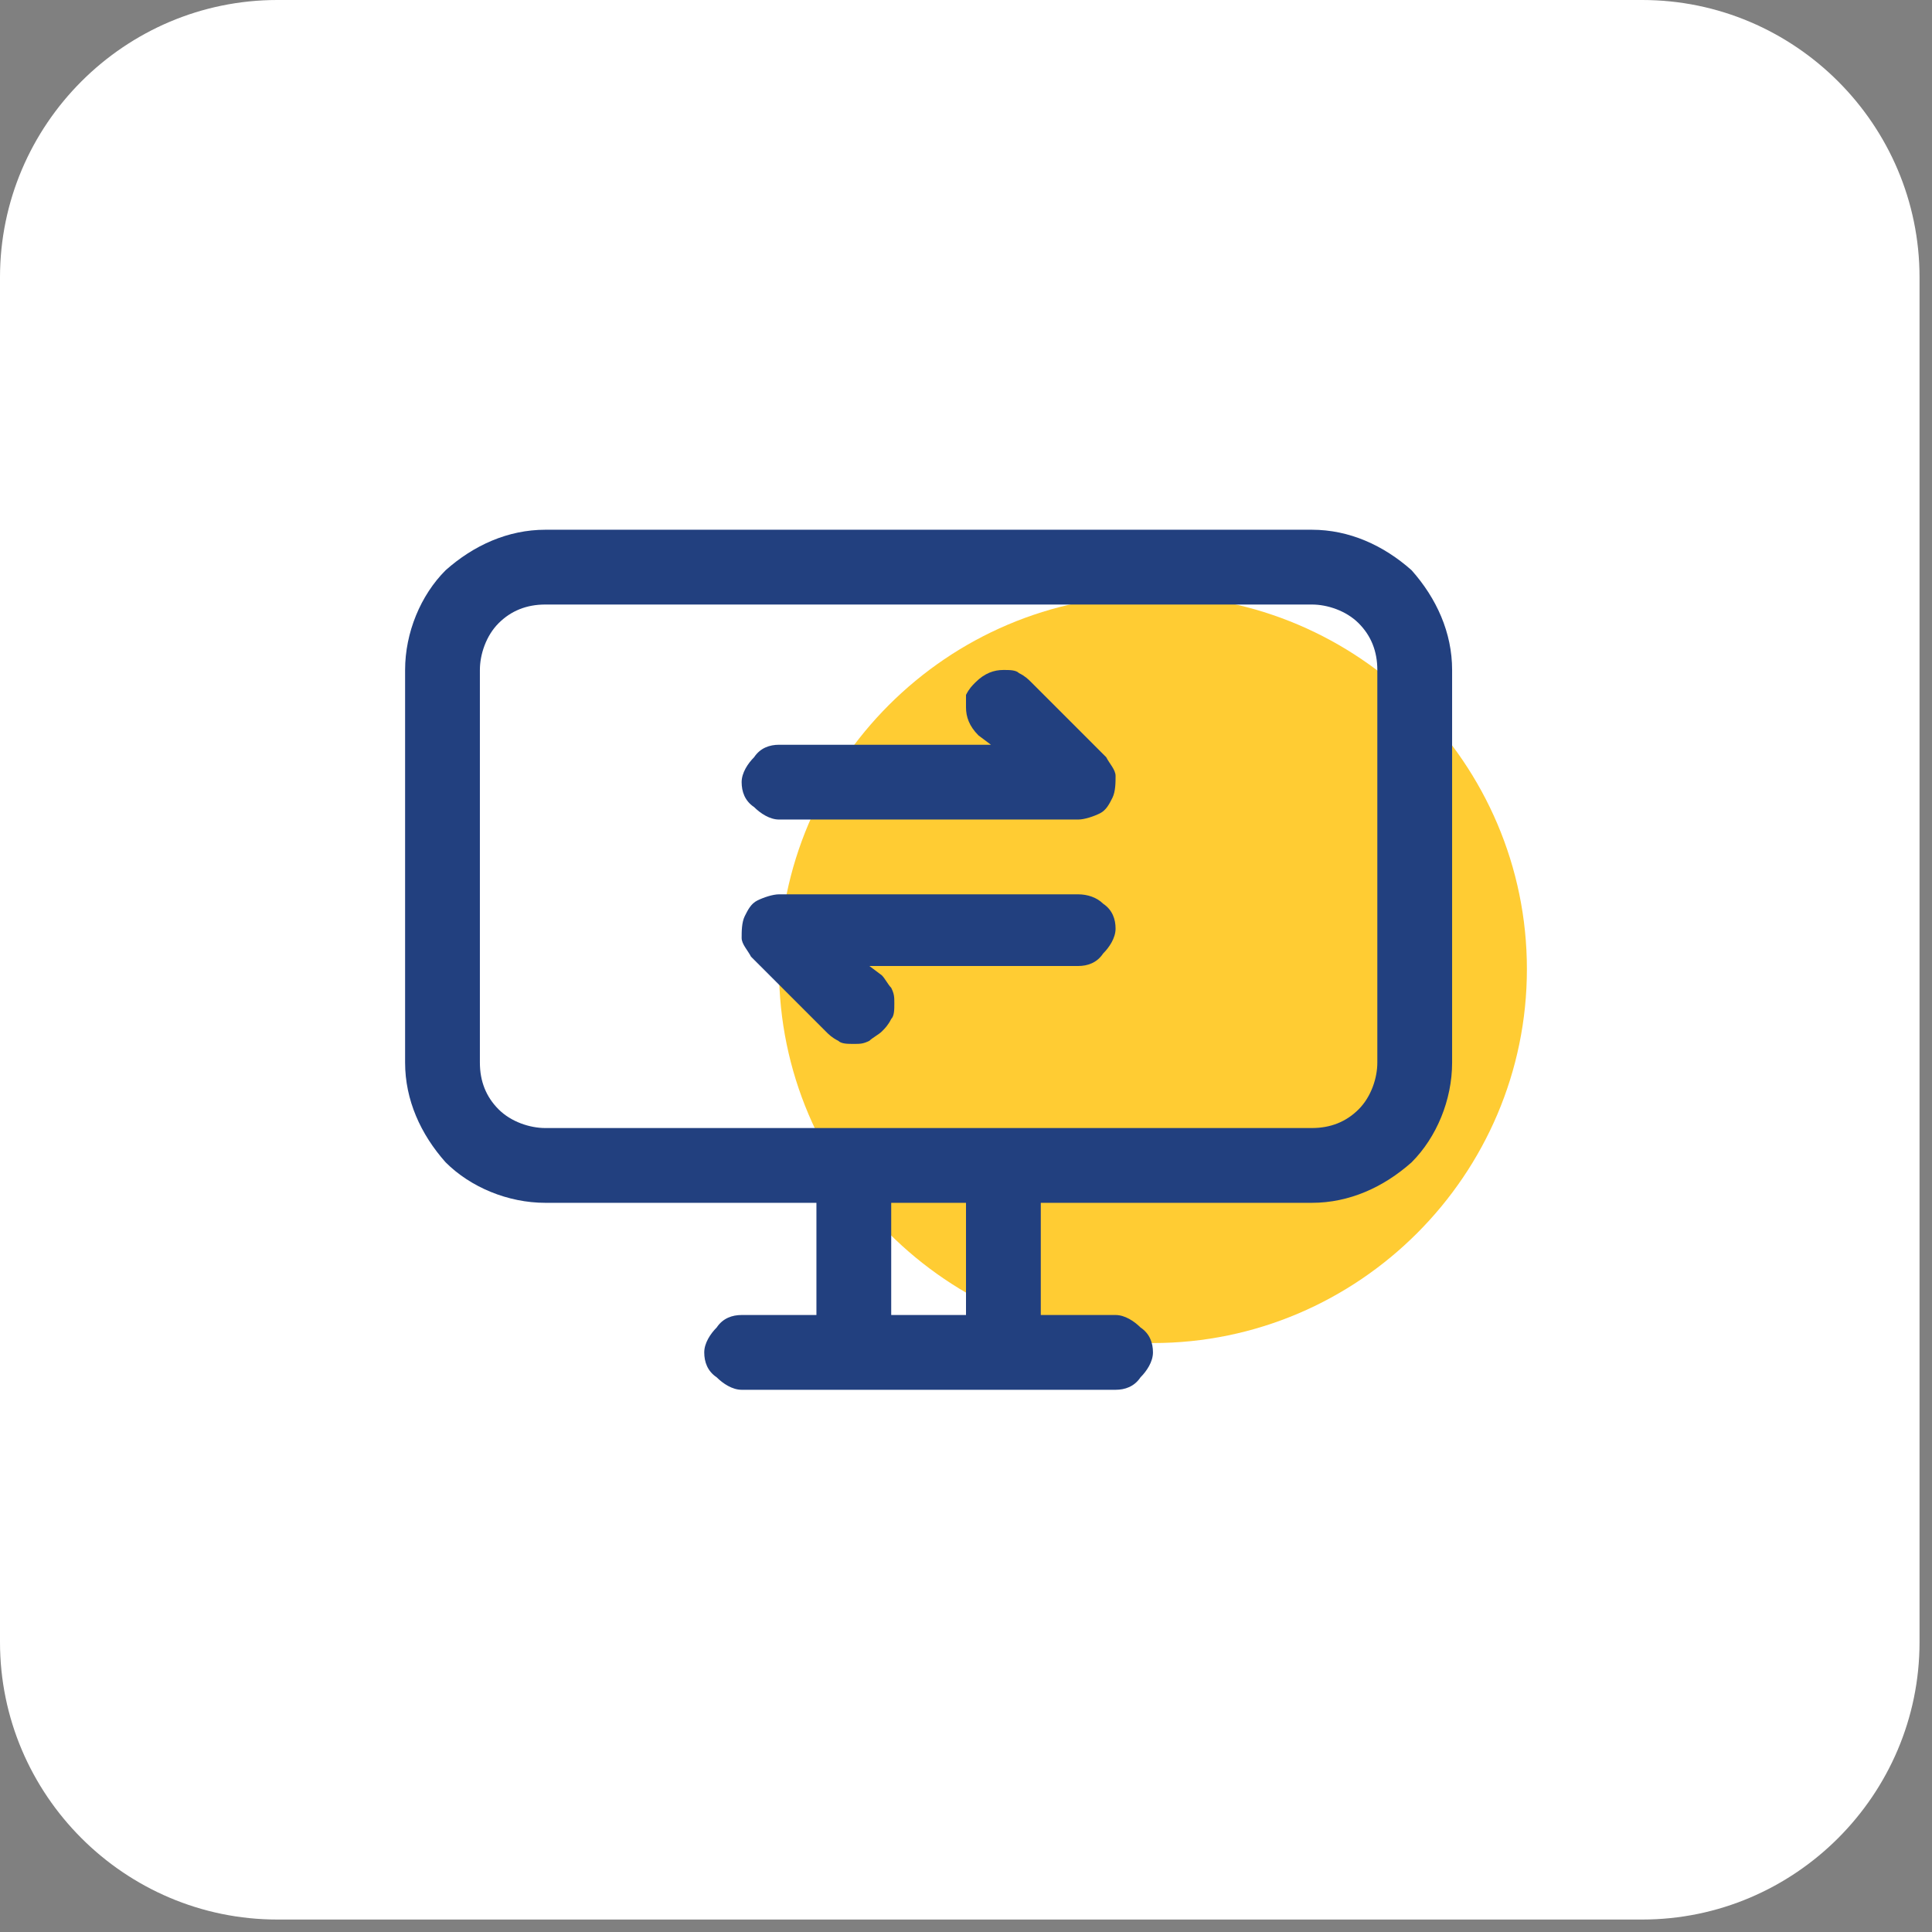
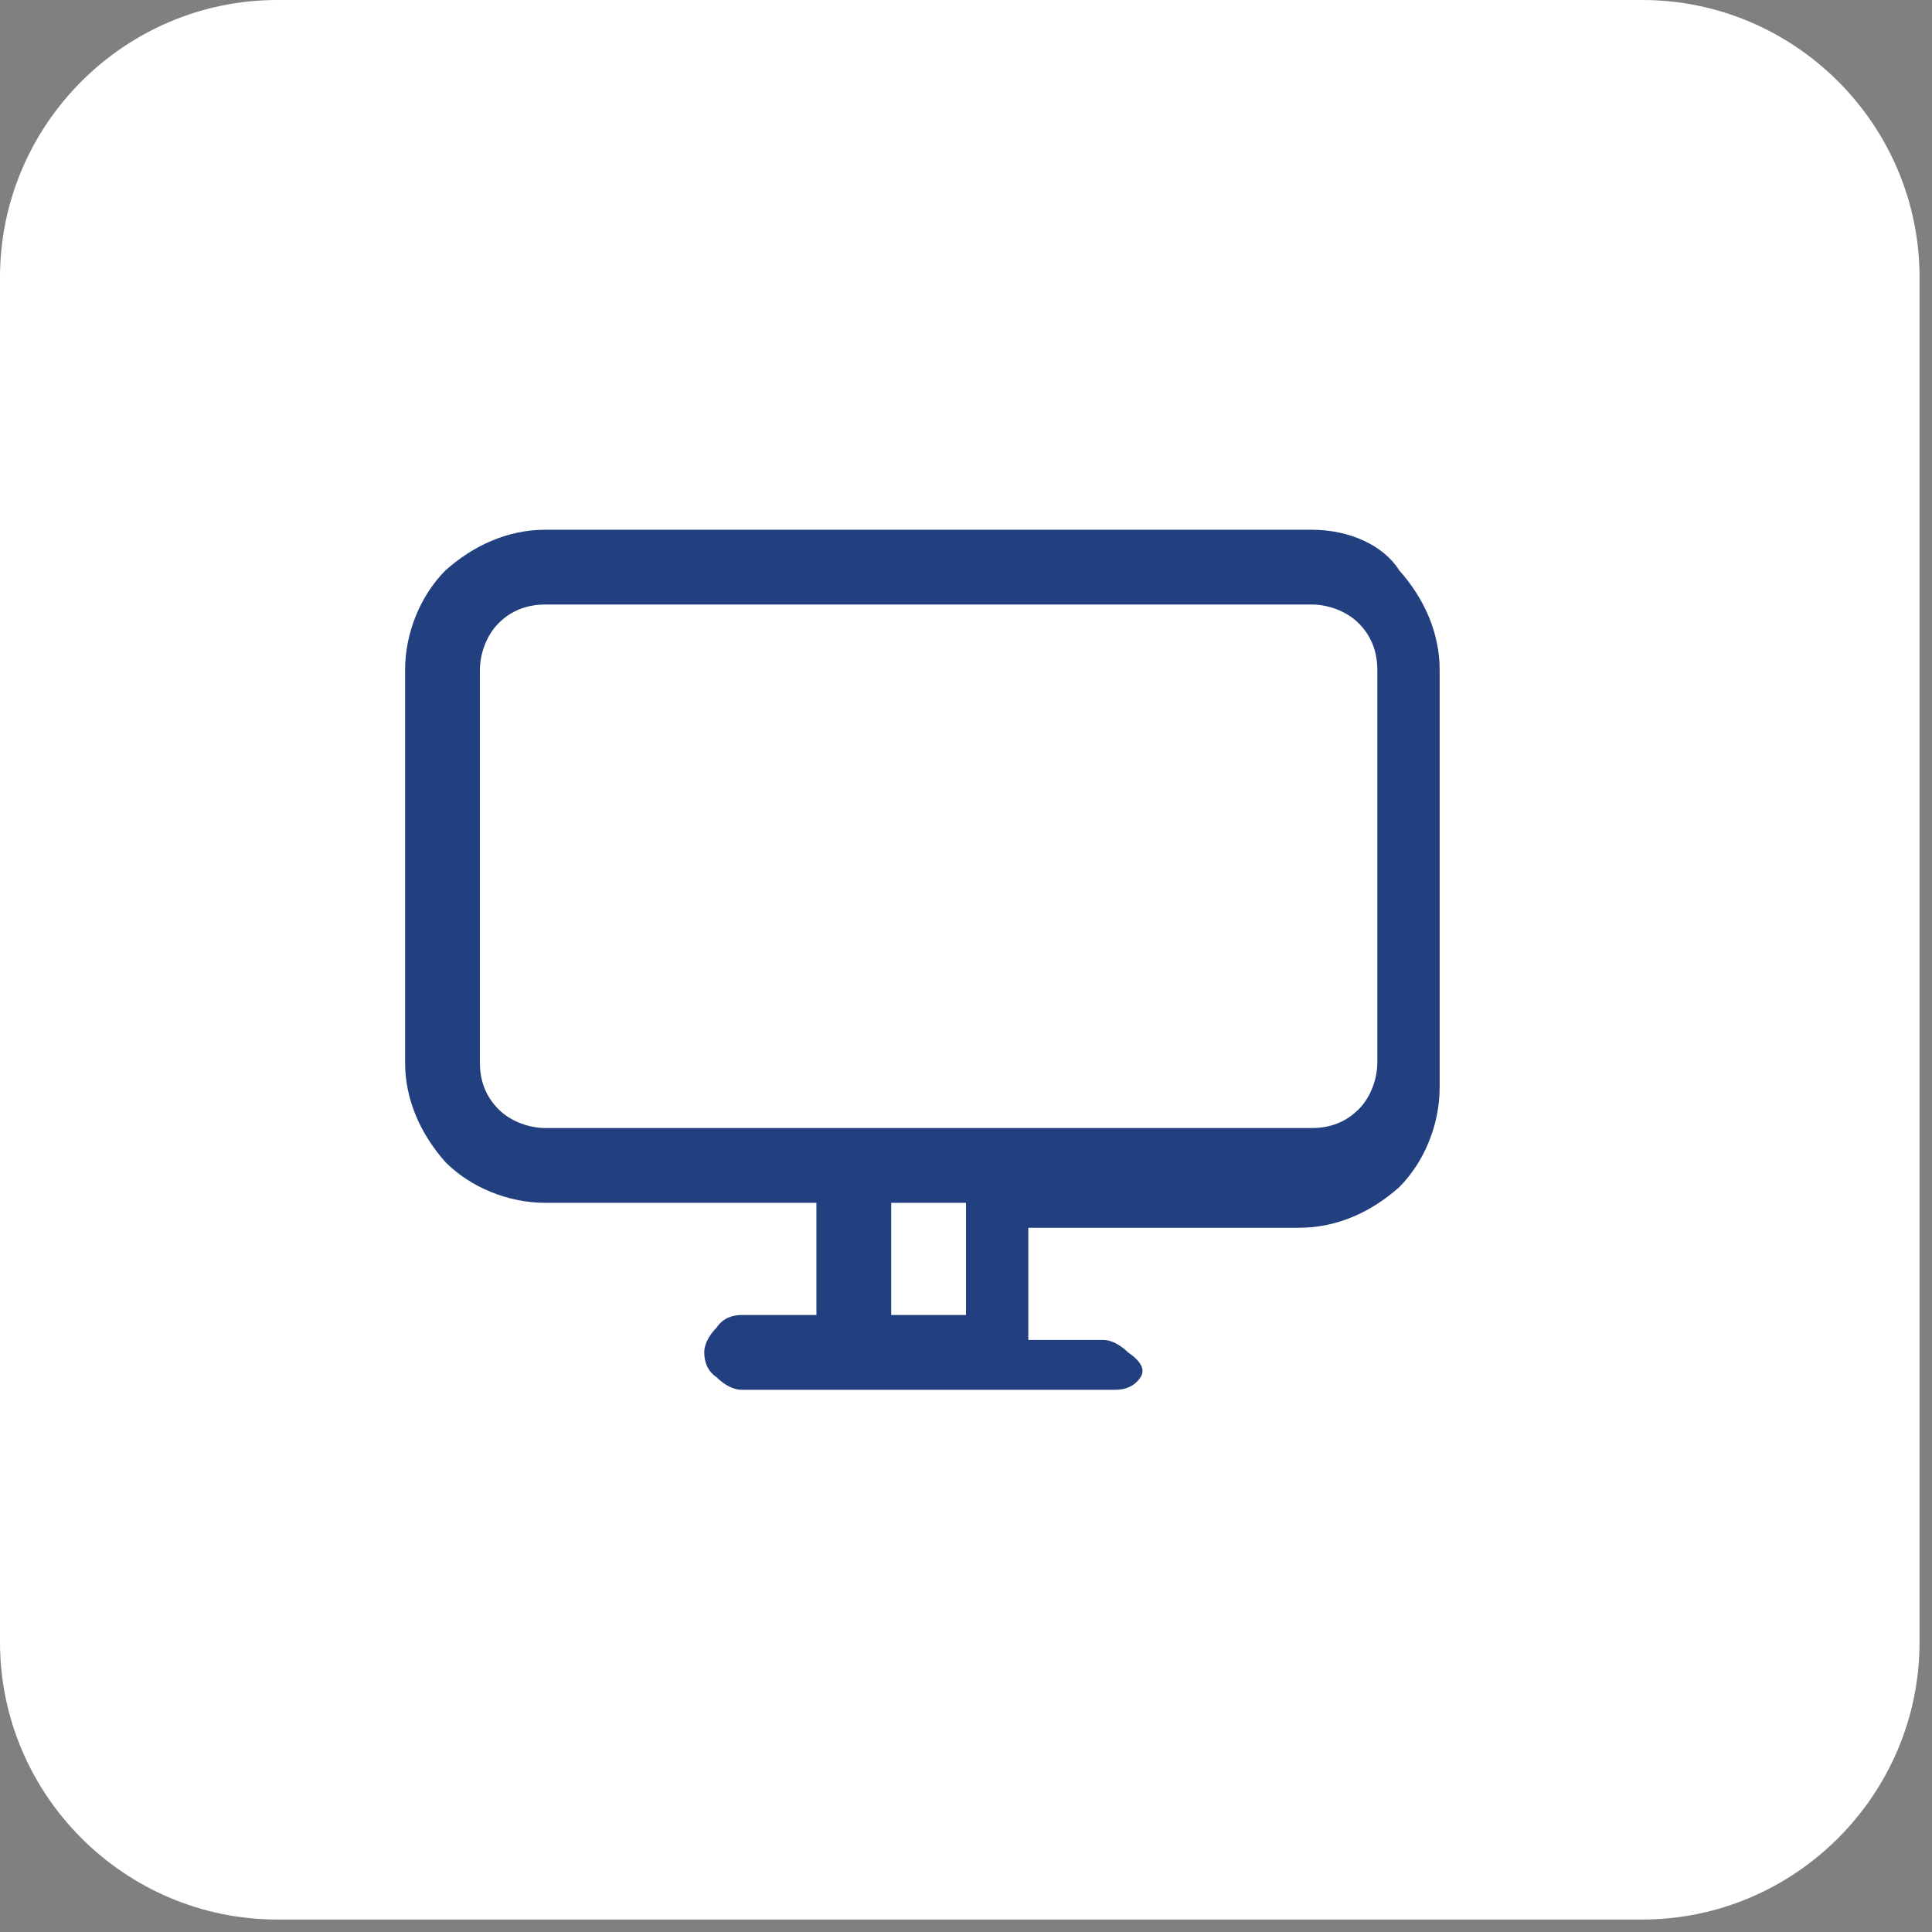
<svg xmlns="http://www.w3.org/2000/svg" id="Layer_1" x="0px" y="0px" viewBox="0 0 62 62" style="enable-background:new 0 0 62 62;" xml:space="preserve">
  <rect x="0" y="0" width="62" height="62" fill="#808080" stroke="none" />
  <style type="text/css">	.st0{fill:#FFFFFF;}	.st1{fill:#FFCC33;}	.st2{fill:#22407F;}</style>
  <path class="st0" d="M8.9,0h43.8c4.9,0,8.9,4,8.9,8.9v43.8c0,4.9-4,8.9-8.9,8.9H8.9c-4.9,0-8.9-4-8.9-8.9V8.9C0,4,4,0,8.9,0z" />
-   <path class="st1" d="M49,31.1c0-6.6-5.4-12-12-12s-12,5.4-12,12s5.4,12,12,12S49,37.7,49,31.1z" />
-   <path class="st2" d="M42.1,17H17.5c-1.2,0-2.3,0.5-3.2,1.3c-0.8,0.8-1.3,2-1.3,3.2v12.6c0,1.2,0.5,2.3,1.3,3.2 c0.8,0.8,2,1.3,3.2,1.3h8.7v3.6h-2.4c-0.3,0-0.6,0.1-0.8,0.4c-0.2,0.2-0.4,0.5-0.4,0.8s0.1,0.6,0.4,0.8c0.2,0.2,0.5,0.4,0.8,0.4h12 c0.3,0,0.6-0.1,0.8-0.4c0.2-0.2,0.4-0.5,0.4-0.8s-0.1-0.6-0.4-0.8c-0.2-0.2-0.5-0.4-0.8-0.4h-2.4v-3.6h8.7c1.2,0,2.3-0.5,3.2-1.3 c0.8-0.8,1.3-2,1.3-3.2V21.5c0-1.2-0.5-2.3-1.3-3.2C44.4,17.5,43.3,17,42.1,17z M31,42.2h-2.4v-3.6H31V42.2z M44.2,34.1 c0,0.5-0.2,1.1-0.6,1.5c-0.4,0.4-0.9,0.6-1.5,0.6H17.5c-0.5,0-1.1-0.2-1.5-0.6c-0.4-0.4-0.6-0.9-0.6-1.5V21.5c0-0.5,0.2-1.1,0.6-1.5 c0.4-0.4,0.9-0.6,1.5-0.6h24.6c0.5,0,1.1,0.2,1.5,0.6s0.6,0.9,0.6,1.5C44.2,21.5,44.2,34.1,44.2,34.1z" />
-   <path class="st2" d="M25,26.3h9.6c0.2,0,0.5-0.1,0.7-0.2s0.3-0.3,0.4-0.5c0.1-0.2,0.1-0.5,0.1-0.7s-0.2-0.4-0.3-0.6l-2.4-2.4 c-0.1-0.1-0.2-0.2-0.4-0.3c-0.1-0.1-0.3-0.1-0.5-0.1c-0.3,0-0.6,0.1-0.9,0.4c-0.1,0.1-0.2,0.2-0.3,0.4c0,0.1,0,0.2,0,0.4 c0,0.3,0.1,0.6,0.4,0.9l0.4,0.3H25c-0.3,0-0.6,0.1-0.8,0.4c-0.2,0.2-0.4,0.5-0.4,0.8s0.1,0.6,0.4,0.8C24.4,26.1,24.7,26.3,25,26.3z  M34.6,28.7H25c-0.2,0-0.5,0.1-0.7,0.2c-0.2,0.1-0.3,0.3-0.4,0.5s-0.1,0.5-0.1,0.7s0.2,0.4,0.3,0.6l2.4,2.4c0.1,0.1,0.2,0.2,0.4,0.3 c0.1,0.1,0.3,0.1,0.5,0.1s0.3,0,0.5-0.1c0.1-0.1,0.3-0.2,0.4-0.3s0.2-0.2,0.3-0.4c0.1-0.1,0.1-0.3,0.1-0.5s0-0.3-0.1-0.5 c-0.1-0.1-0.2-0.3-0.3-0.4L27.9,31h6.7c0.3,0,0.6-0.1,0.8-0.4c0.2-0.2,0.4-0.5,0.4-0.8s-0.1-0.6-0.4-0.8 C35.2,28.8,34.9,28.7,34.6,28.7z" />
+   <path class="st2" d="M42.1,17H17.5c-1.2,0-2.3,0.5-3.2,1.3c-0.8,0.8-1.3,2-1.3,3.2v12.6c0,1.2,0.5,2.3,1.3,3.2 c0.8,0.8,2,1.3,3.2,1.3h8.7v3.6h-2.4c-0.3,0-0.6,0.1-0.8,0.4c-0.2,0.2-0.4,0.5-0.4,0.8s0.1,0.6,0.4,0.8c0.2,0.2,0.5,0.4,0.8,0.4h12 c0.3,0,0.6-0.1,0.8-0.4s-0.1-0.6-0.4-0.8c-0.2-0.2-0.5-0.4-0.8-0.4h-2.4v-3.6h8.7c1.2,0,2.3-0.5,3.2-1.3 c0.8-0.8,1.3-2,1.3-3.2V21.5c0-1.2-0.5-2.3-1.3-3.2C44.4,17.5,43.3,17,42.1,17z M31,42.2h-2.4v-3.6H31V42.2z M44.2,34.1 c0,0.5-0.2,1.1-0.6,1.5c-0.4,0.4-0.9,0.6-1.5,0.6H17.5c-0.5,0-1.1-0.2-1.5-0.6c-0.4-0.4-0.6-0.9-0.6-1.5V21.5c0-0.5,0.2-1.1,0.6-1.5 c0.4-0.4,0.9-0.6,1.5-0.6h24.6c0.5,0,1.1,0.2,1.5,0.6s0.6,0.9,0.6,1.5C44.2,21.5,44.2,34.1,44.2,34.1z" />
</svg>